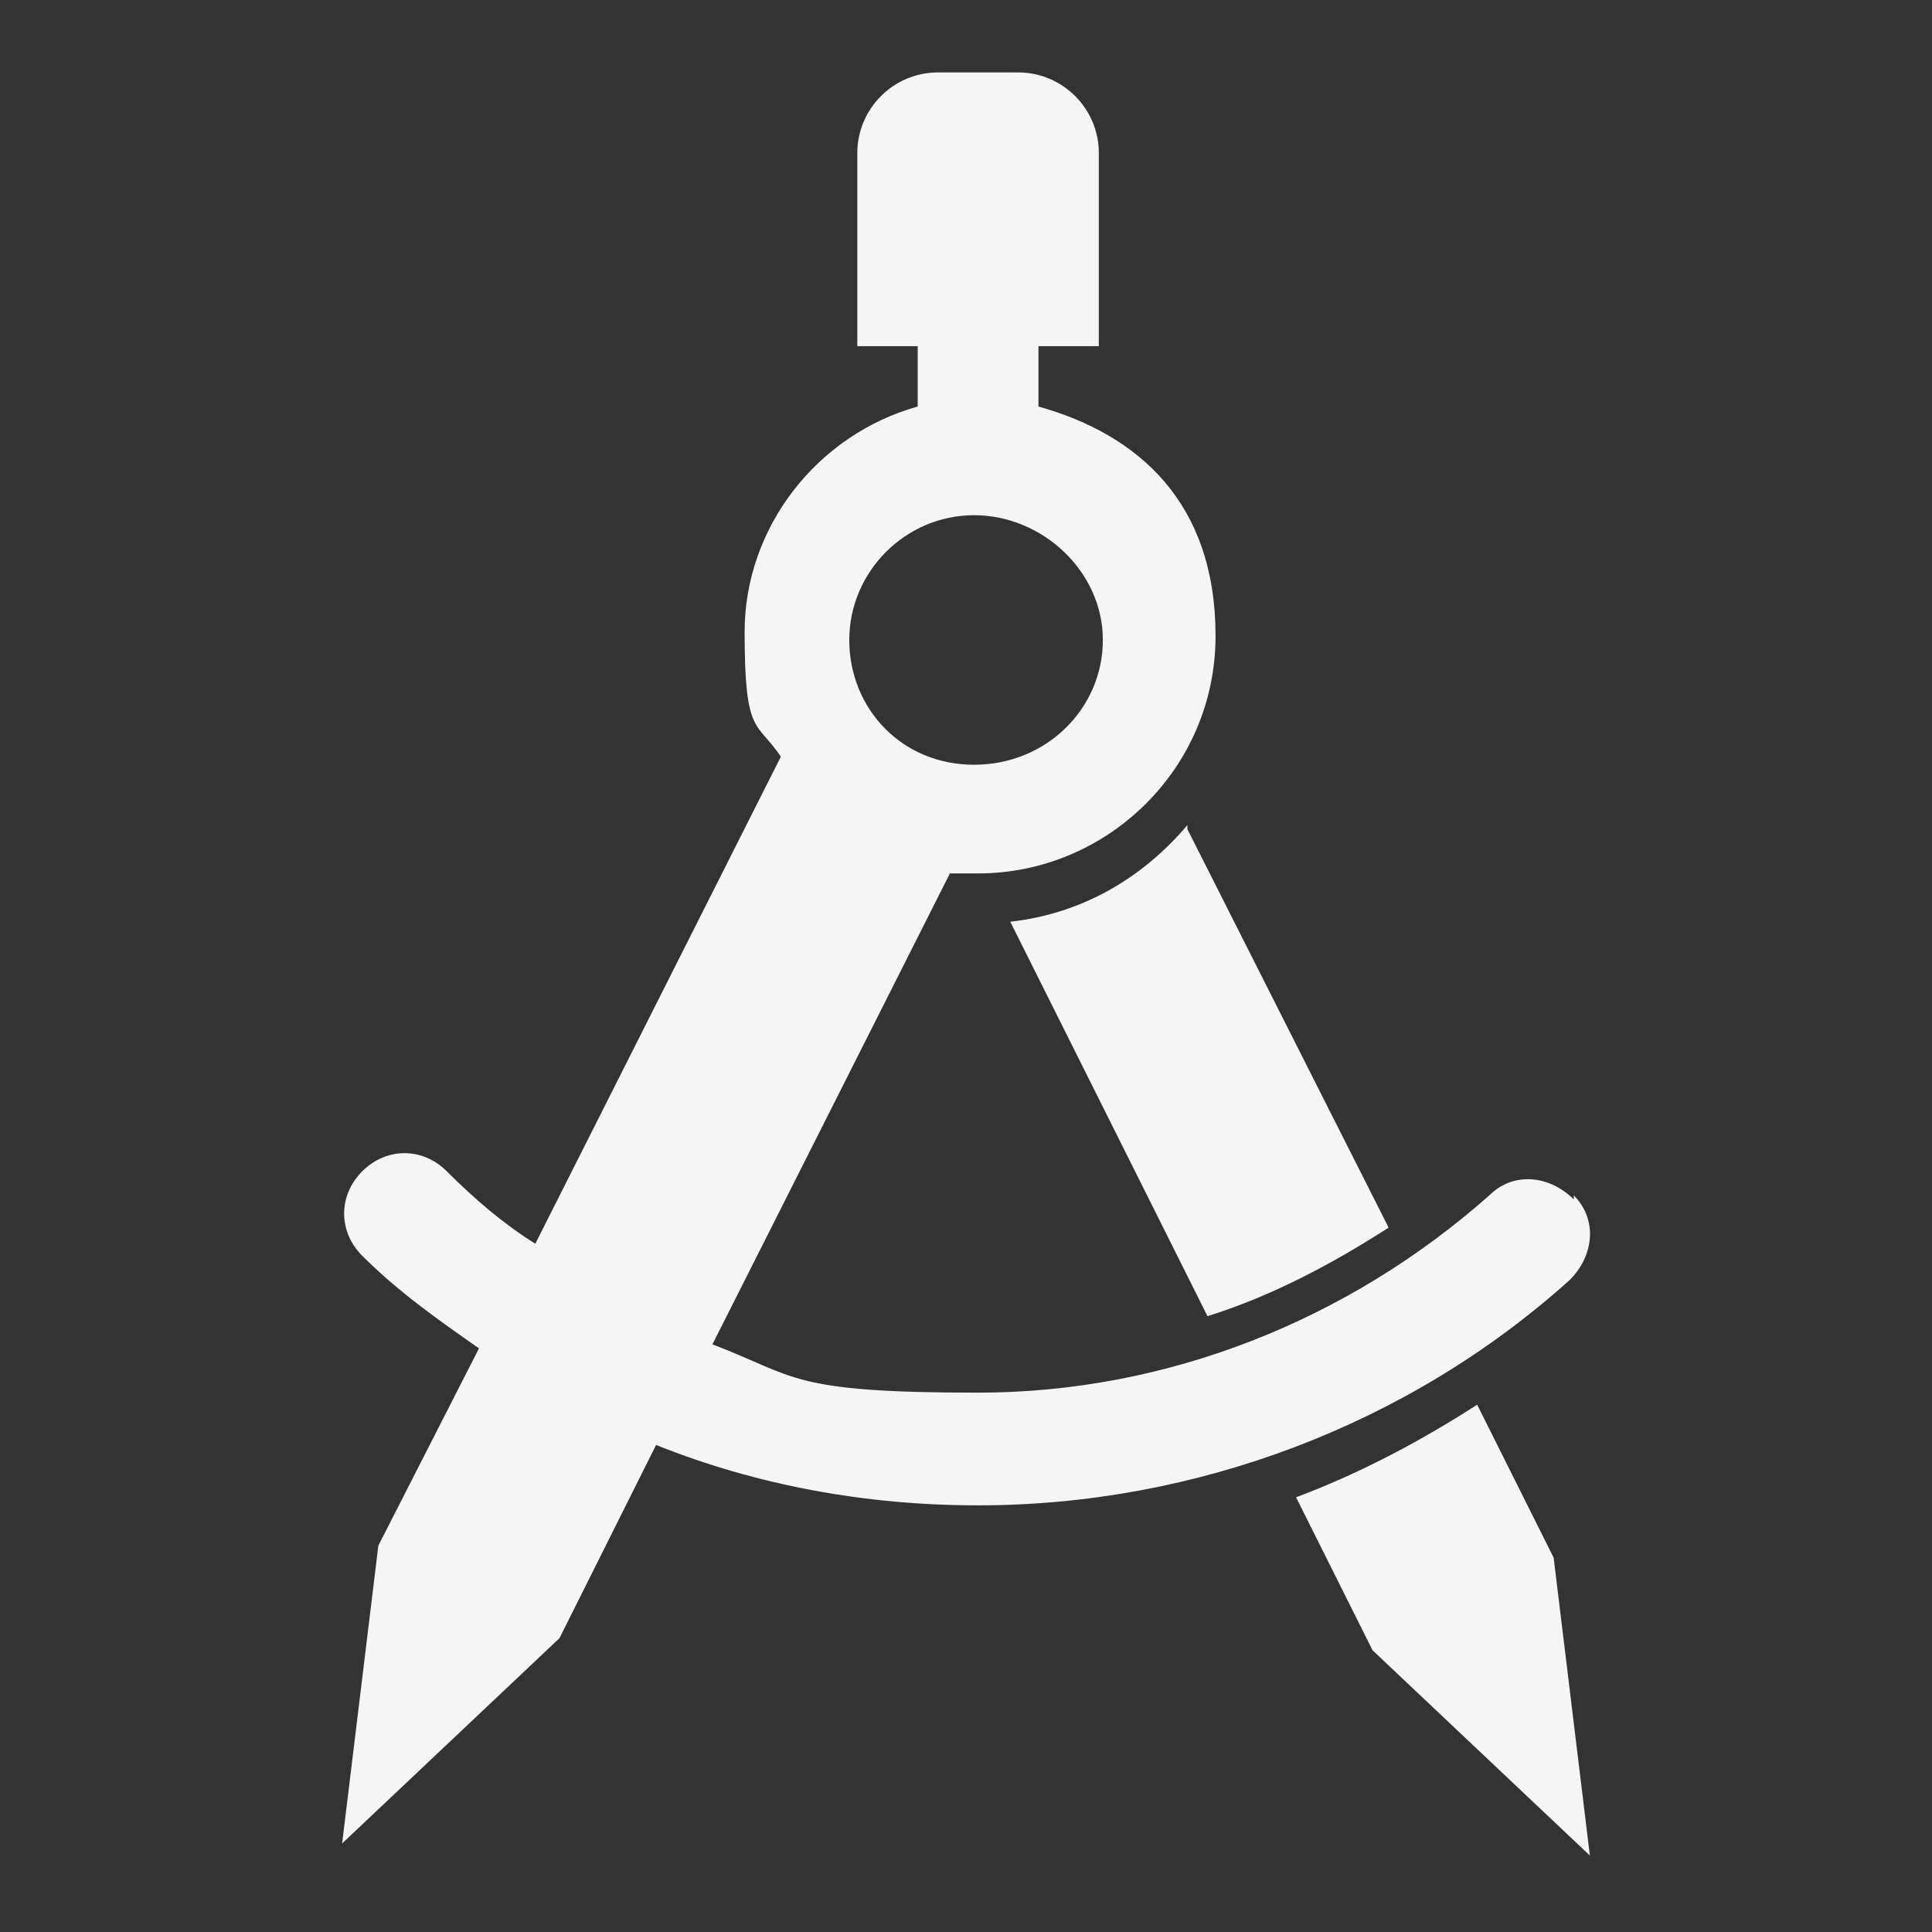
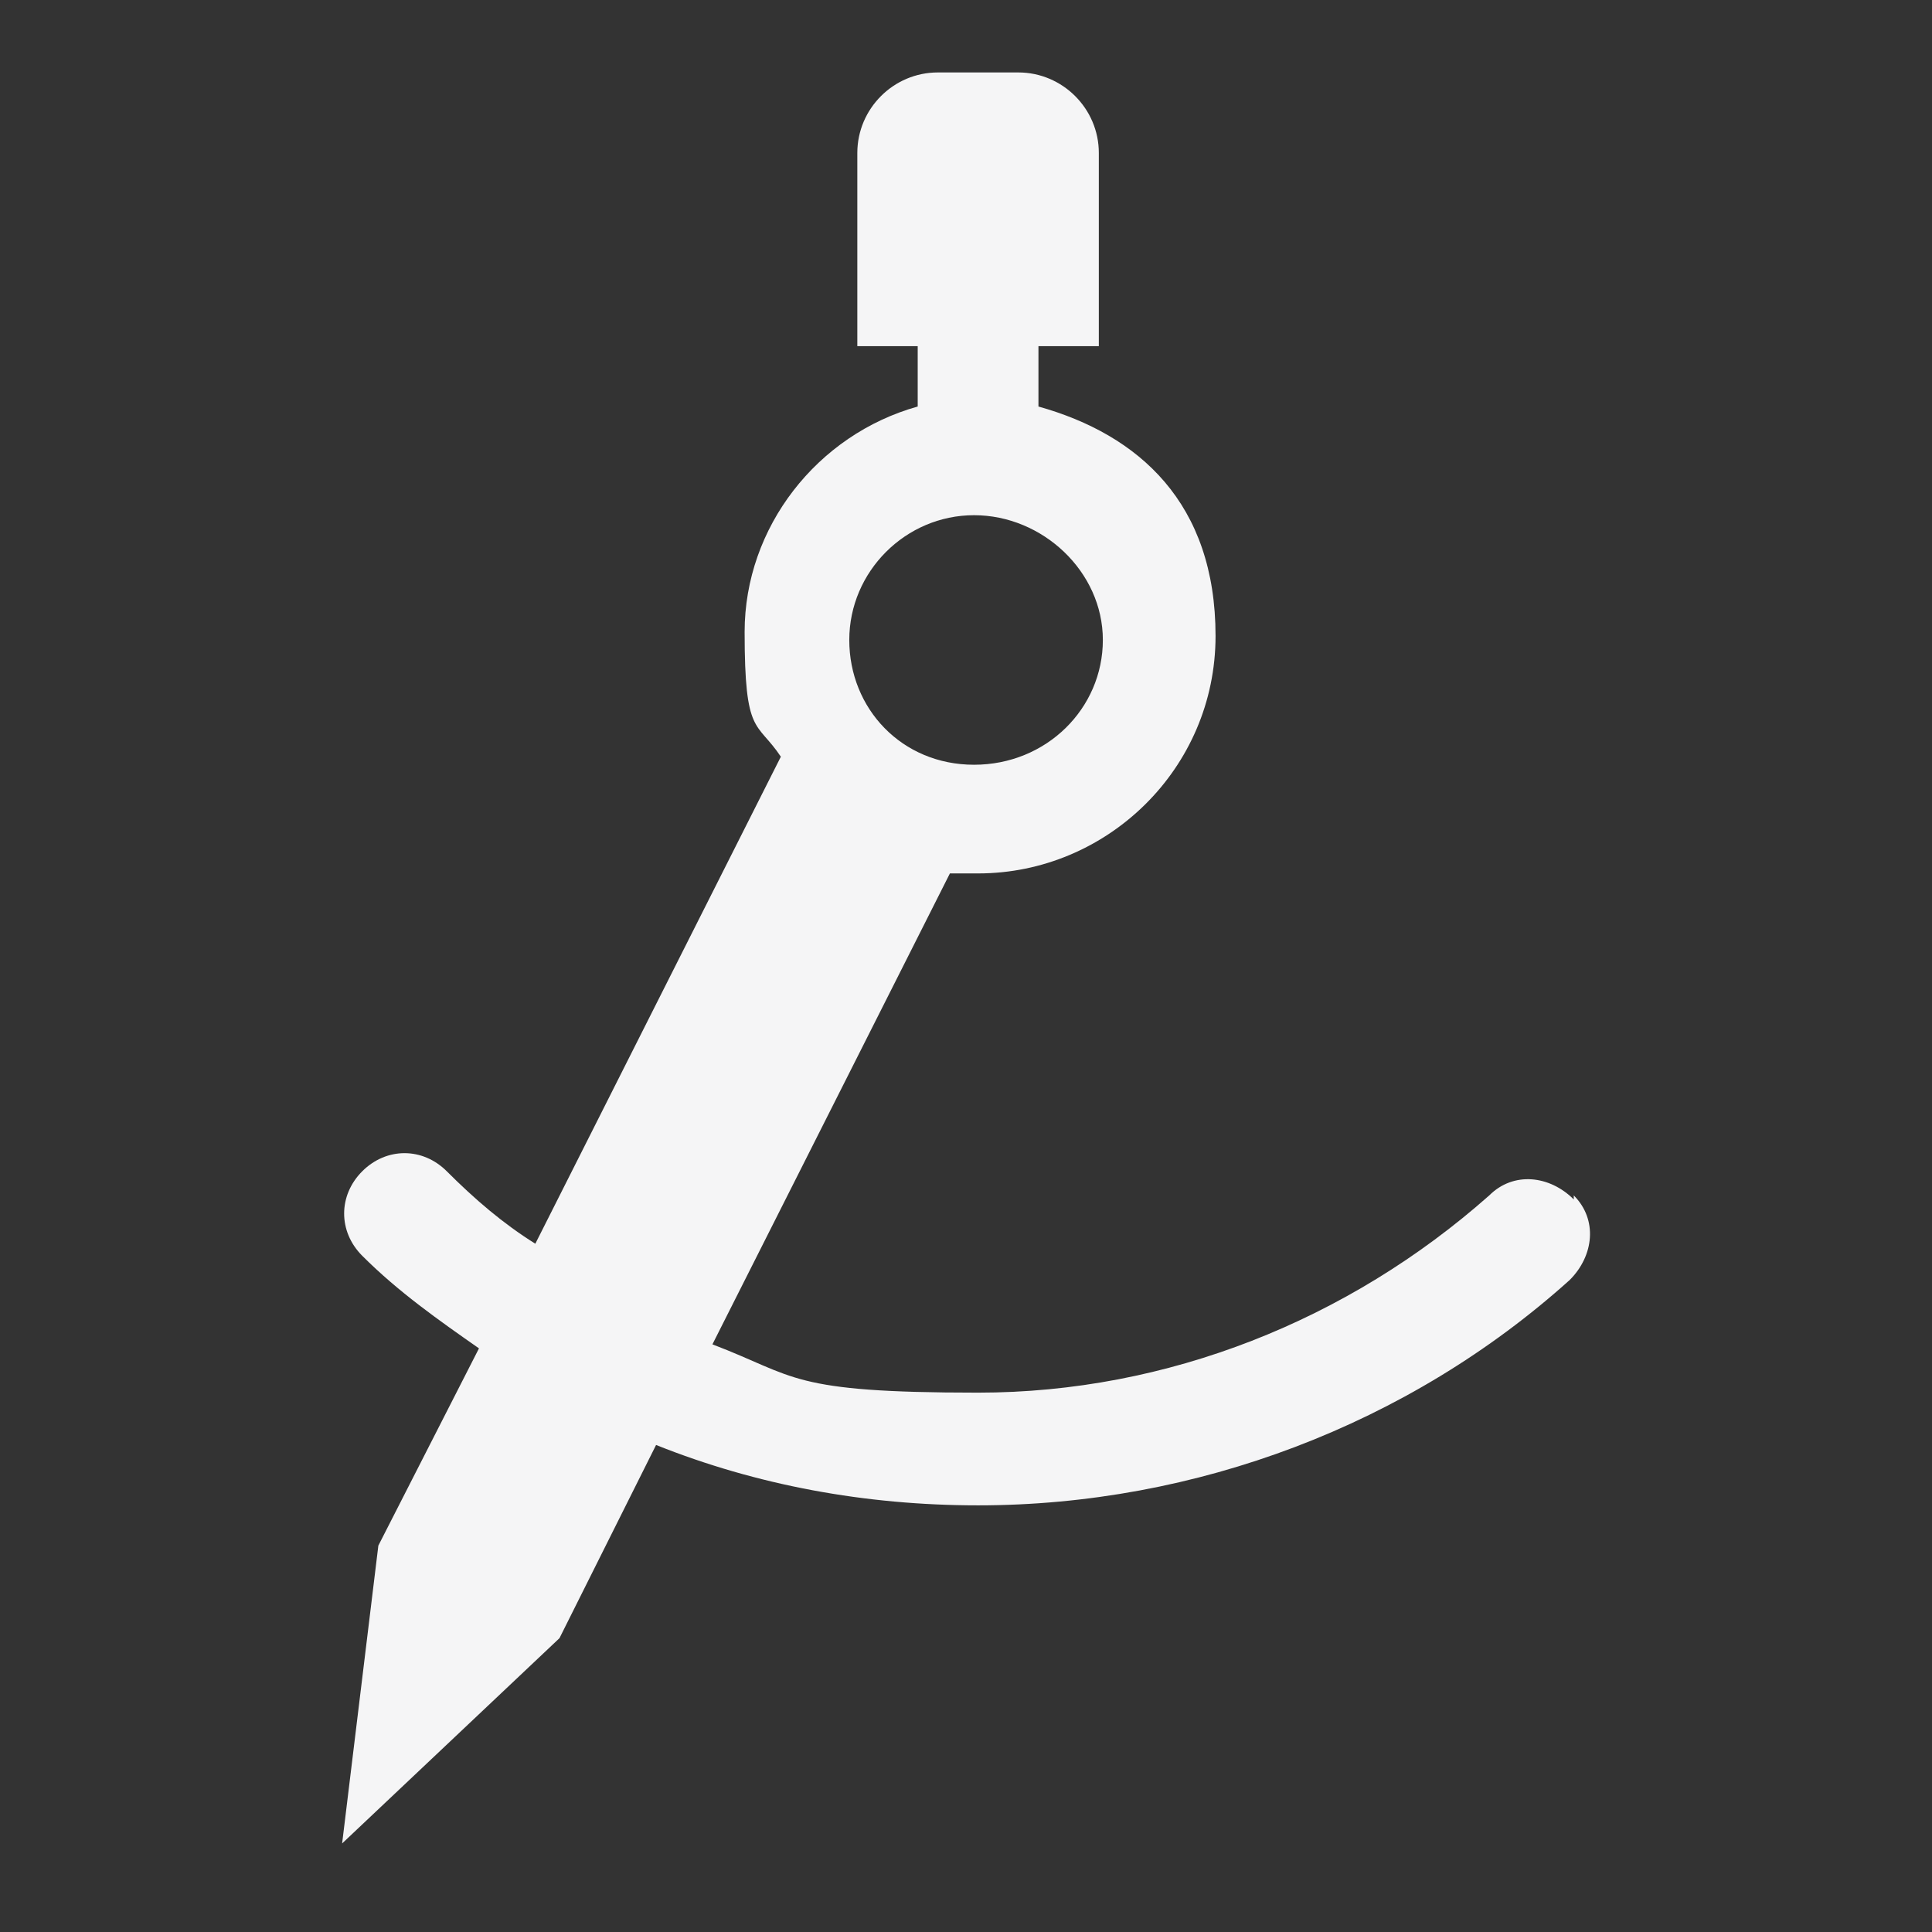
<svg xmlns="http://www.w3.org/2000/svg" id="Calque_2" version="1.1" viewBox="0 0 48 48">
  <rect x="0" y="0" width="48" height="48" fill="#333333" stroke="none" />
  <defs>
    <style>
      .st0 {
        fill: #f5f5f6;
      }
    </style>
  </defs>
-   <path class="st0" d="M29.5,20.5c-1.1,1.3-2.6,2.2-4.4,2.4l4.9,9.8c1.6-.5,3.1-1.3,4.5-2.2l-5-9.9Z" />
-   <path class="st0" d="M36.7,34.9c-1.4.9-2.9,1.7-4.5,2.3l1.9,3.8,5.4,5.1-.9-7.4-1.9-3.8Z" />
  <path class="st0" d="M39.1,29.8c-.6-.6-1.5-.7-2.1-.1-3.5,3.1-8,4.9-12.7,4.9s-4.5-.4-6.6-1.2l5.9-11.7c.2,0,.5,0,.7,0,3.2,0,5.9-2.6,5.9-5.9s-1.9-5-4.4-5.7v-1.5h1.5v-4.8c0-1.1-.9-2-2-2h-2c-1.1,0-2,.9-2,2v4.8h1.5v1.5c-2.5.7-4.3,3-4.3,5.6s.3,2.2.9,3.1l-6.1,12.1c-.8-.5-1.5-1.1-2.2-1.8-.6-.6-1.5-.6-2.1,0-.6.6-.6,1.5,0,2.1.9.9,1.9,1.6,2.9,2.3l-2.5,4.9-.9,7.4,5.4-5.1h0s0,0,0,0h0s2.4-4.8,2.4-4.8c2.5,1,5.2,1.5,8,1.5,5.4,0,10.7-2,14.7-5.6.6-.6.7-1.5.1-2.1ZM24.2,12.8c1.7,0,3.2,1.4,3.2,3.1s-1.4,3.1-3.2,3.1-3.1-1.4-3.1-3.1,1.4-3.1,3.1-3.1Z" />
</svg>